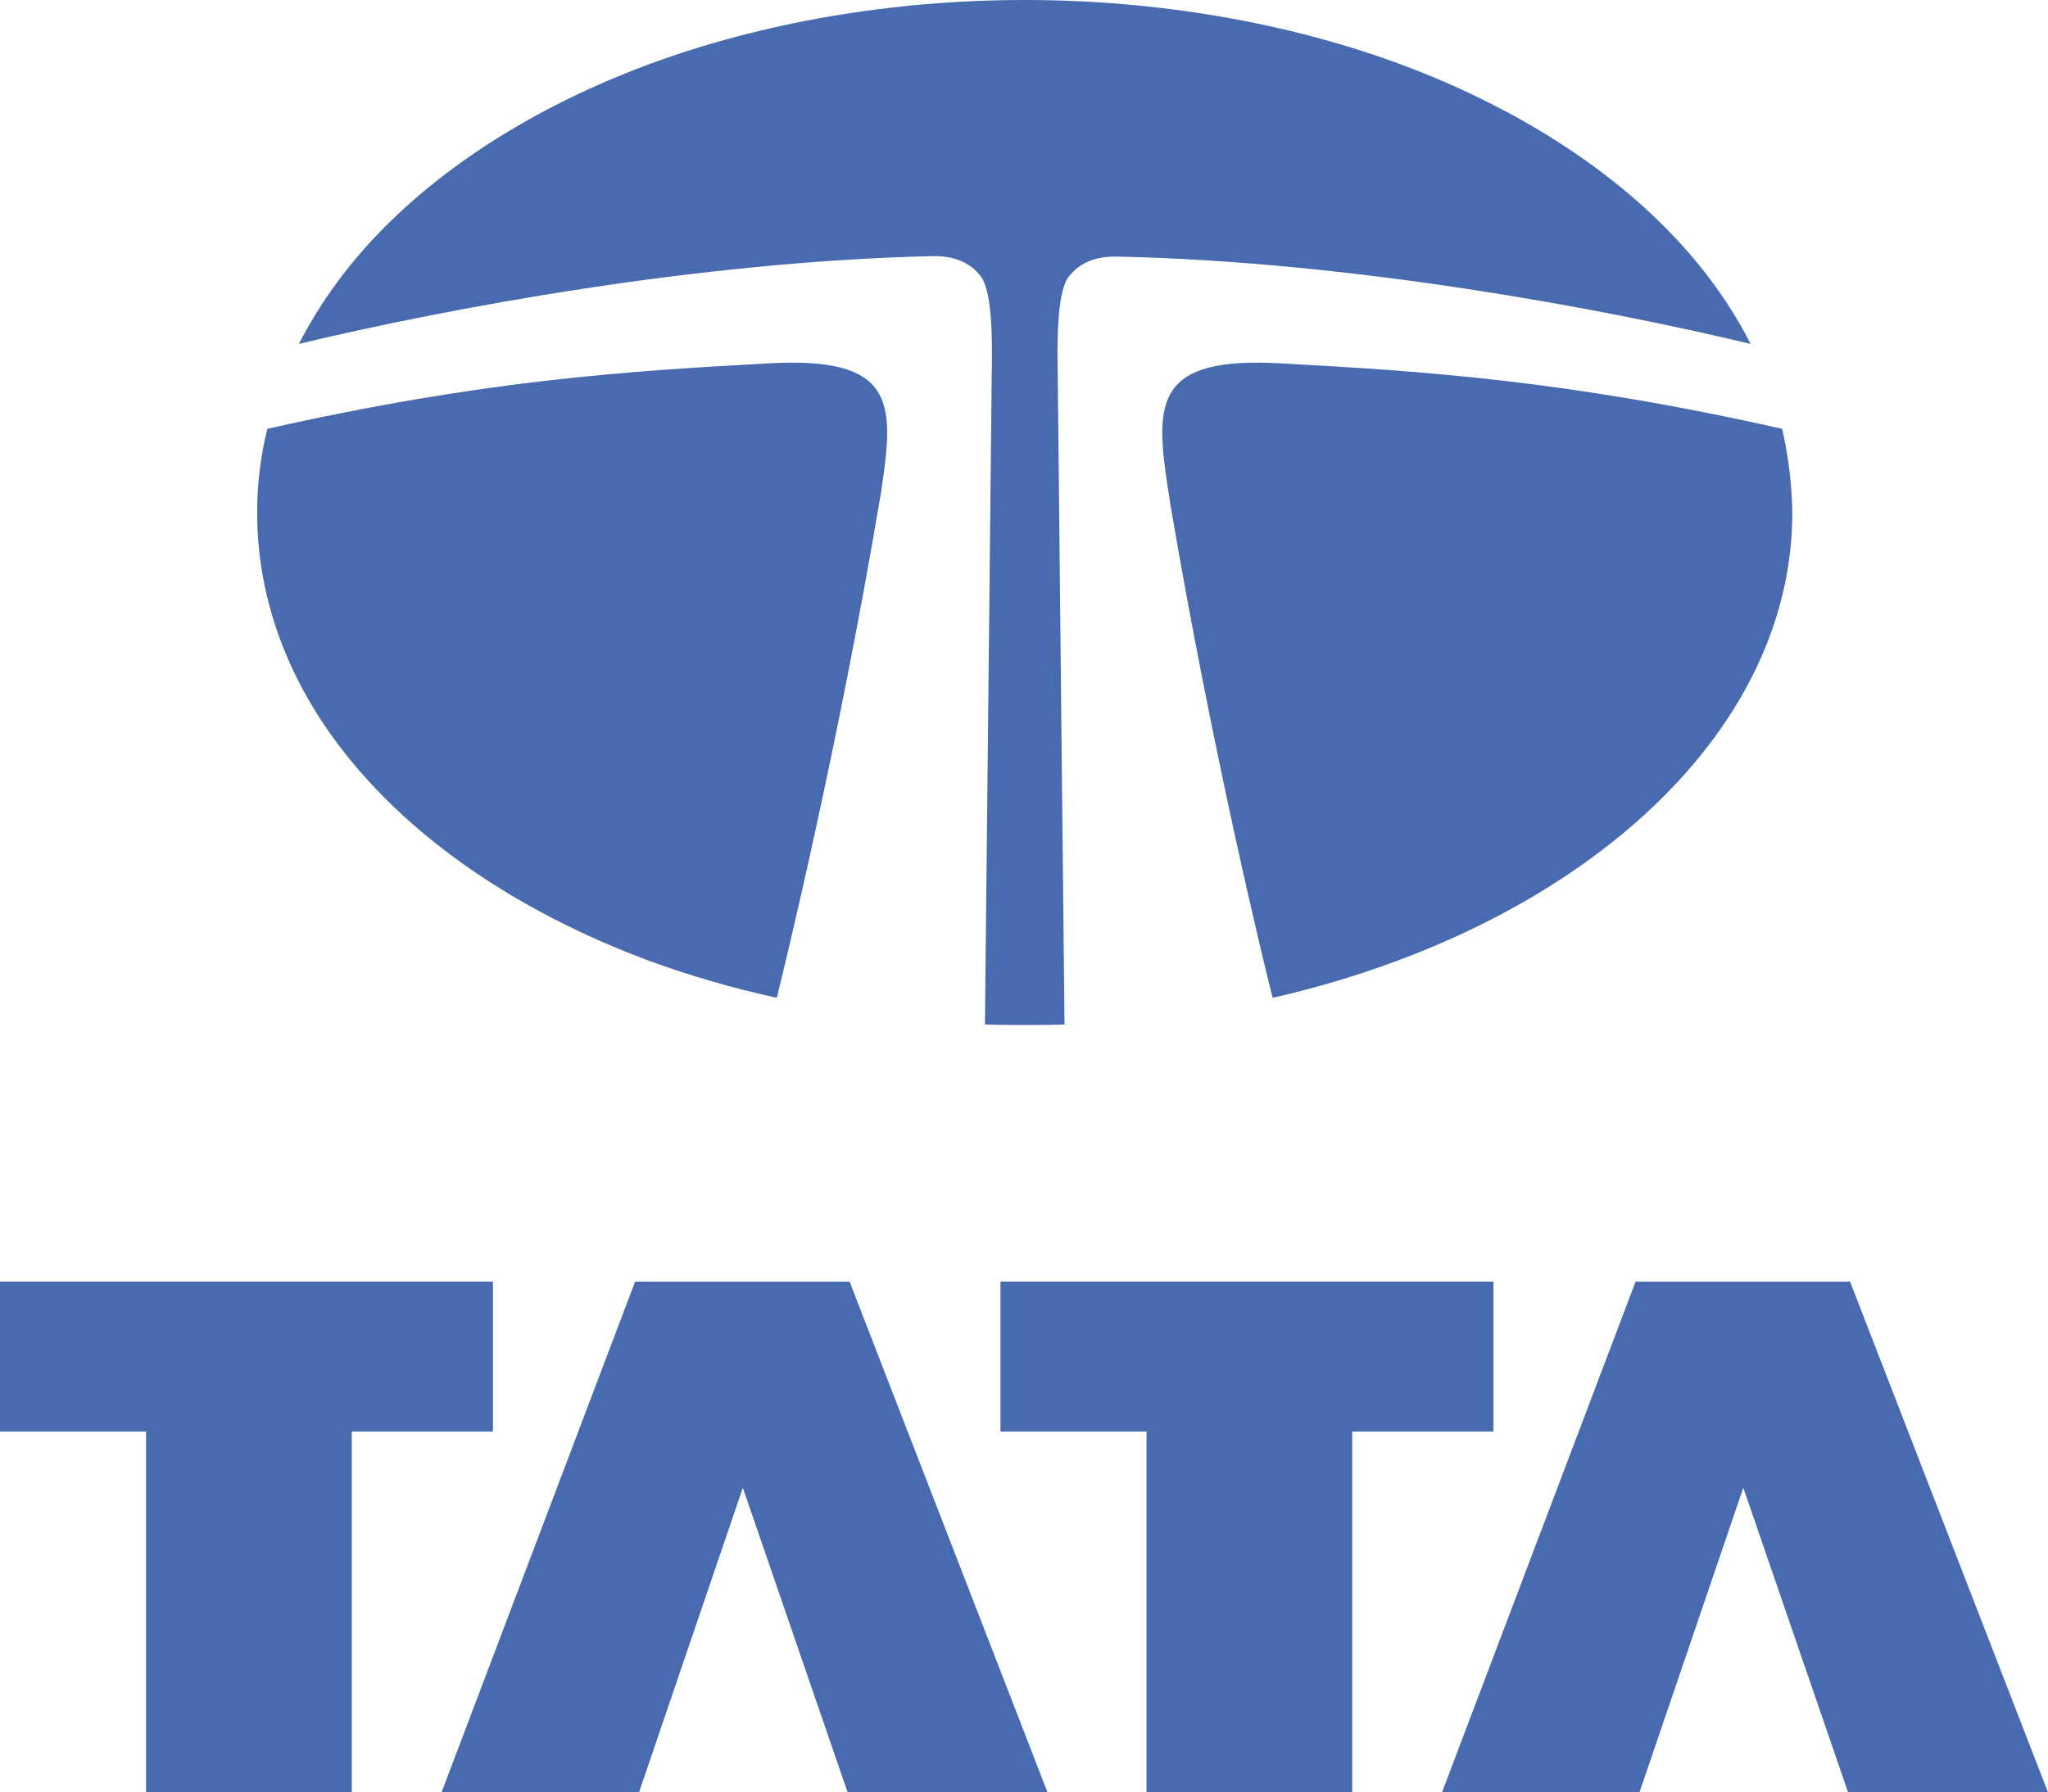
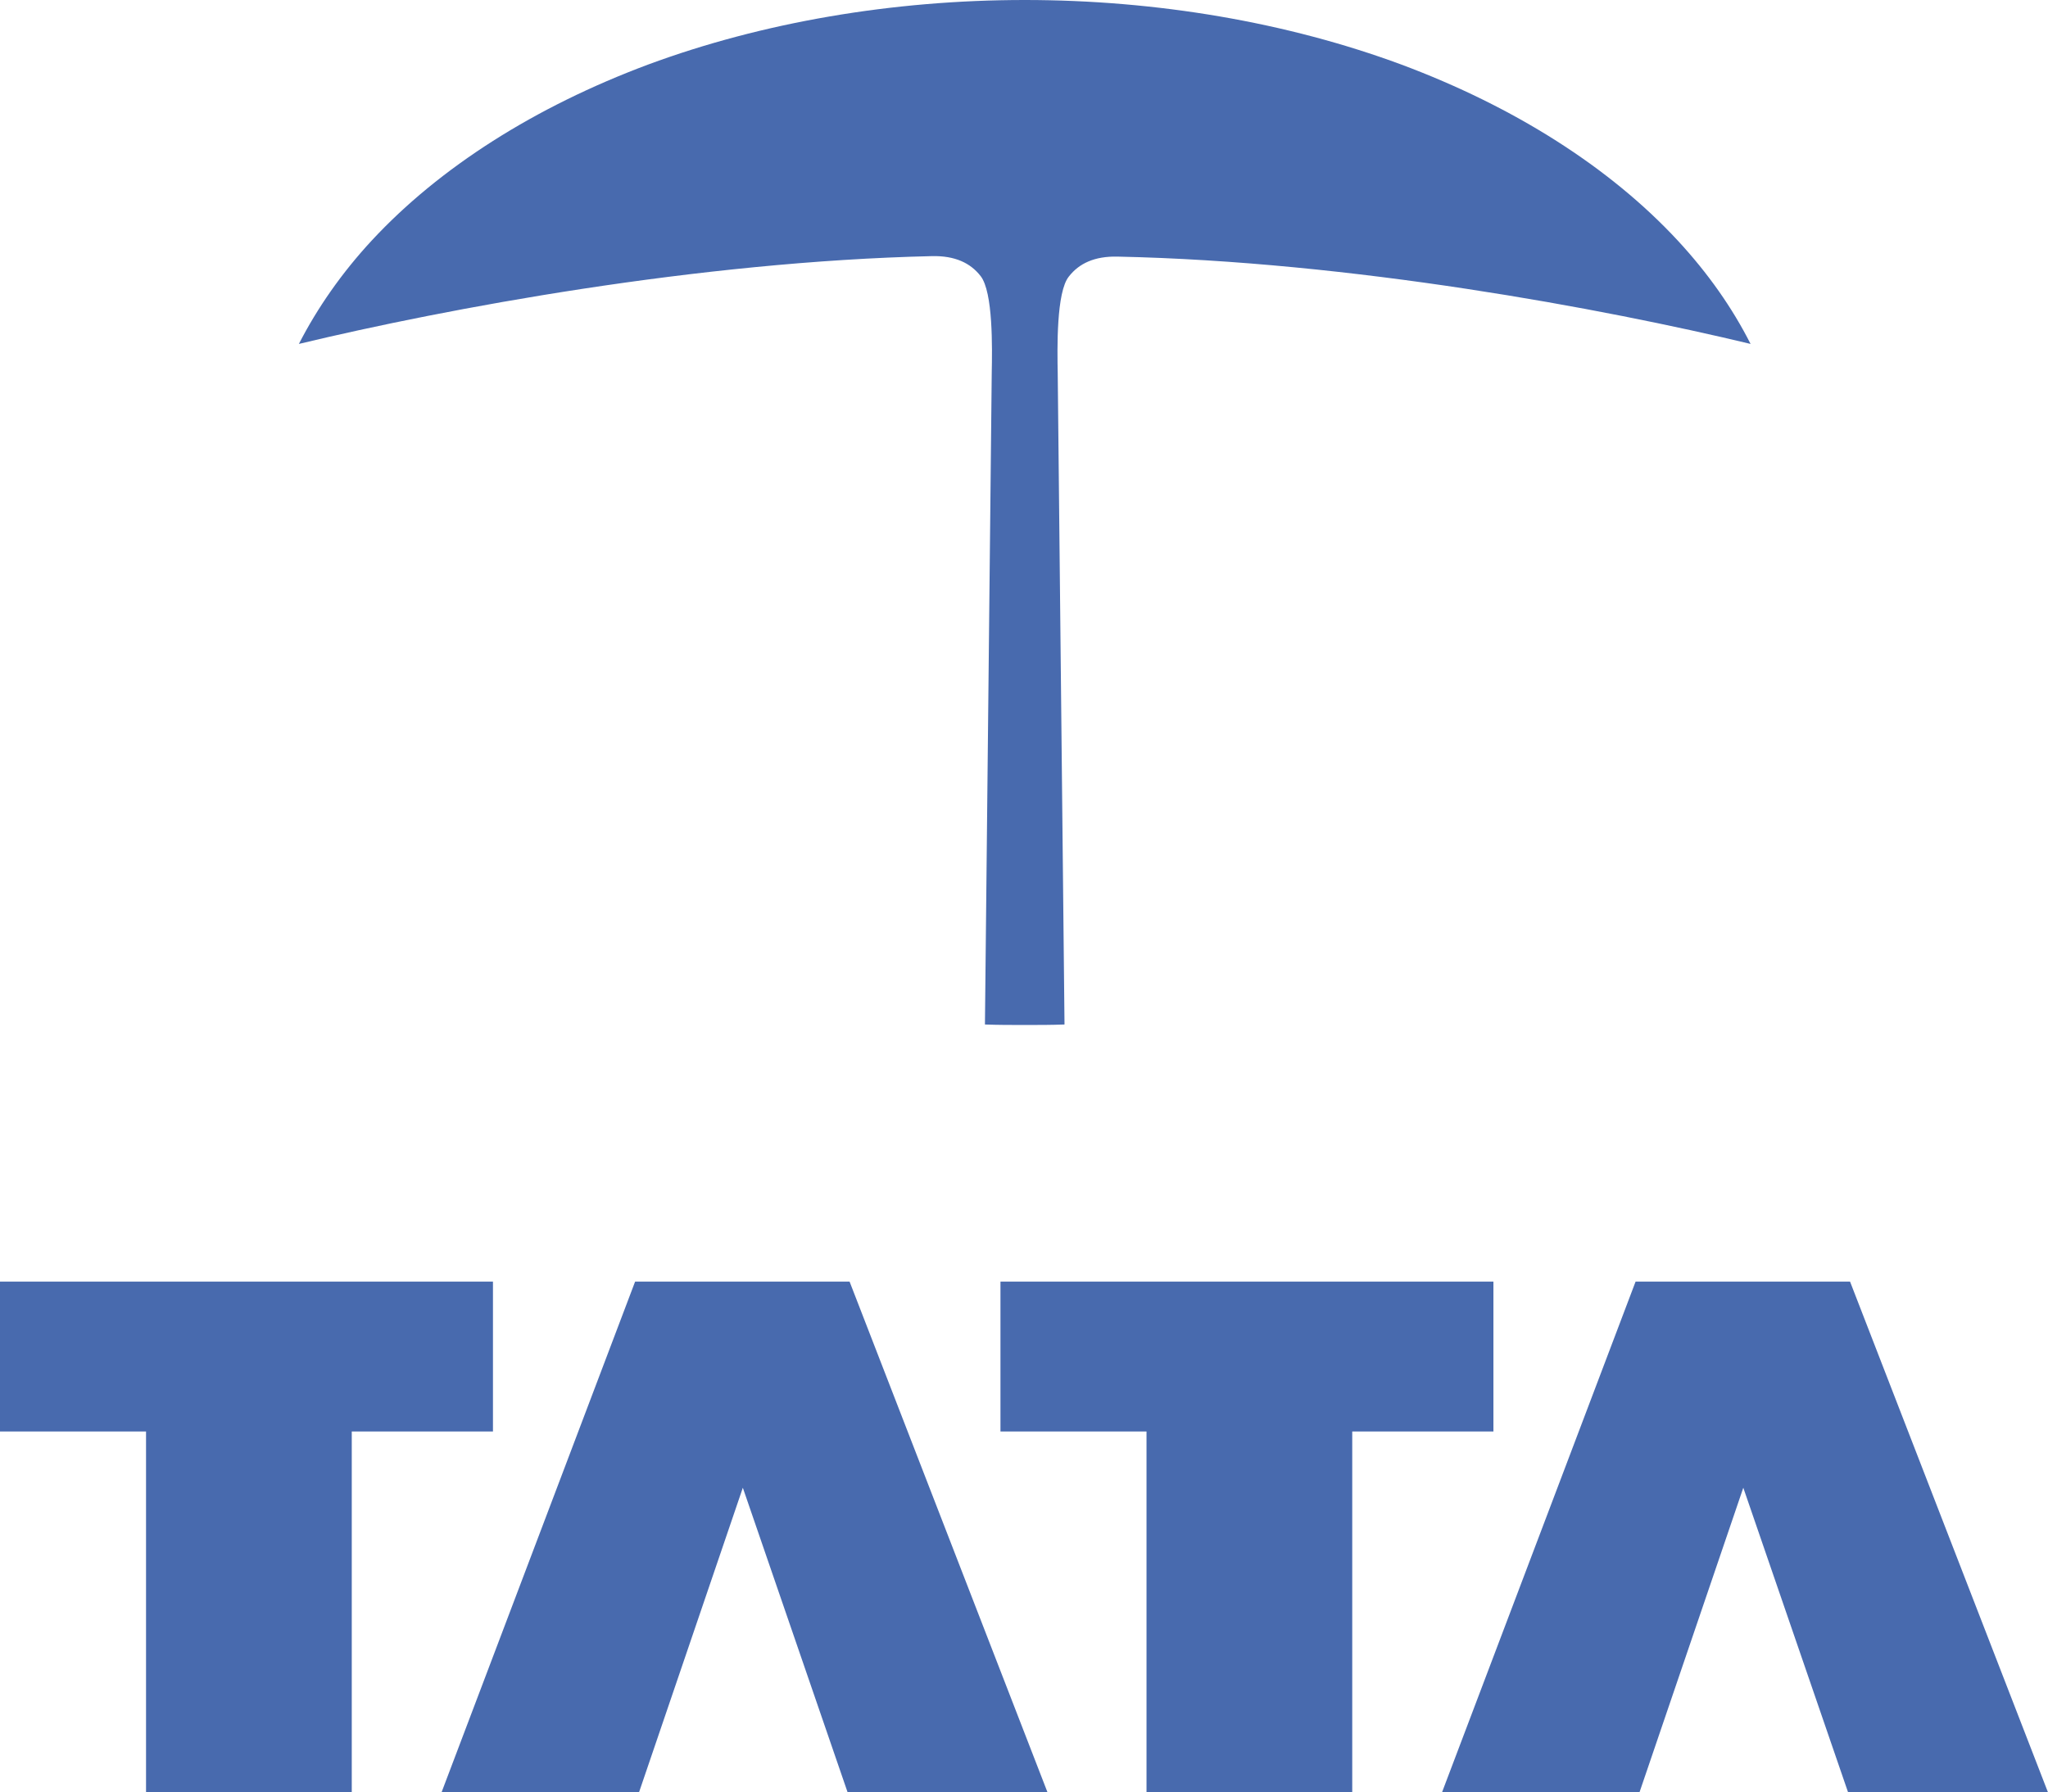
<svg xmlns="http://www.w3.org/2000/svg" version="1.1" id="Layer_1" x="0px" y="0px" viewBox="0 0 422.1 369.5" style="enable-background:new 0 0 422.1 369.5;" xml:space="preserve">
  <style type="text/css">
	.st0{fill:#486AAE;}
</style>
  <g>
    <polygon class="st0" points="0,264.2 101.6,264.2 101.6,295.1 72.5,295.1 72.5,369.5 30.1,369.5 30.1,295.1 0,295.1  " />
    <polygon class="st0" points="153.1,306.7 131.7,369.5 91,369.5 130.9,264.2 175.1,264.2 215.9,369.5 174.7,369.5  " />
    <polygon class="st0" points="206.2,264.2 307.8,264.2 307.8,295.1 278.7,295.1 278.7,369.5 236.3,369.5 236.3,295.1 206.2,295.1     " />
    <polygon class="st0" points="359.3,306.7 337.9,369.5 297.2,369.5 337.1,264.2 381.3,264.2 422.1,369.5 380.9,369.5  " />
    <path class="st0" d="M360.8,70.9c-3.8-7.5-8.8-14.6-15-21.3c-14-15.1-33.7-27.6-57-36.3C265.3,4.6,238.4,0,211.2,0   s-54.1,4.6-77.6,13.3c-23.3,8.7-43,21.2-57,36.3c-6.2,6.7-11.2,13.9-15,21.3c30.4-7.3,82.3-17,130.5-18.1c4.7-0.1,7.9,1.4,10,4.1   c2.6,3.3,2.4,14.9,2.3,20L203,211.2c2.7,0.1,5.4,0.1,8.2,0.1c2.8,0,5.5,0,8.2-0.1L218,77c-0.1-5.2-0.3-16.8,2.3-20   c2.1-2.7,5.3-4.2,10-4.1C278.5,53.9,330.4,63.6,360.8,70.9" />
-     <path class="st0" d="M367.3,88.4c-44.4-10-74.1-11.9-103.4-13.5c-25.5-1.4-25.9,7.7-23.3,25.1c0.2,1.1,0.4,2.4,0.6,3.9   c8.6,50.7,19.2,94.4,21.1,101.8c62.2-14.2,107.1-53.7,107.1-100C369.3,99.8,368.6,94,367.3,88.4" />
-     <path class="st0" d="M181.8,100c2.6-17.4,2.2-26.5-23.3-25.1c-29.3,1.6-59,3.5-103.4,13.5C53.7,94,53,99.8,53,105.7   c0,20,8.1,39.4,23.6,56c14,15.1,33.7,27.6,57,36.3c8.4,3.1,17.4,5.7,26.5,7.7c1.7-6.9,12.6-51.5,21.3-103.1   C181.6,101.6,181.7,100.7,181.8,100" />
  </g>
</svg>